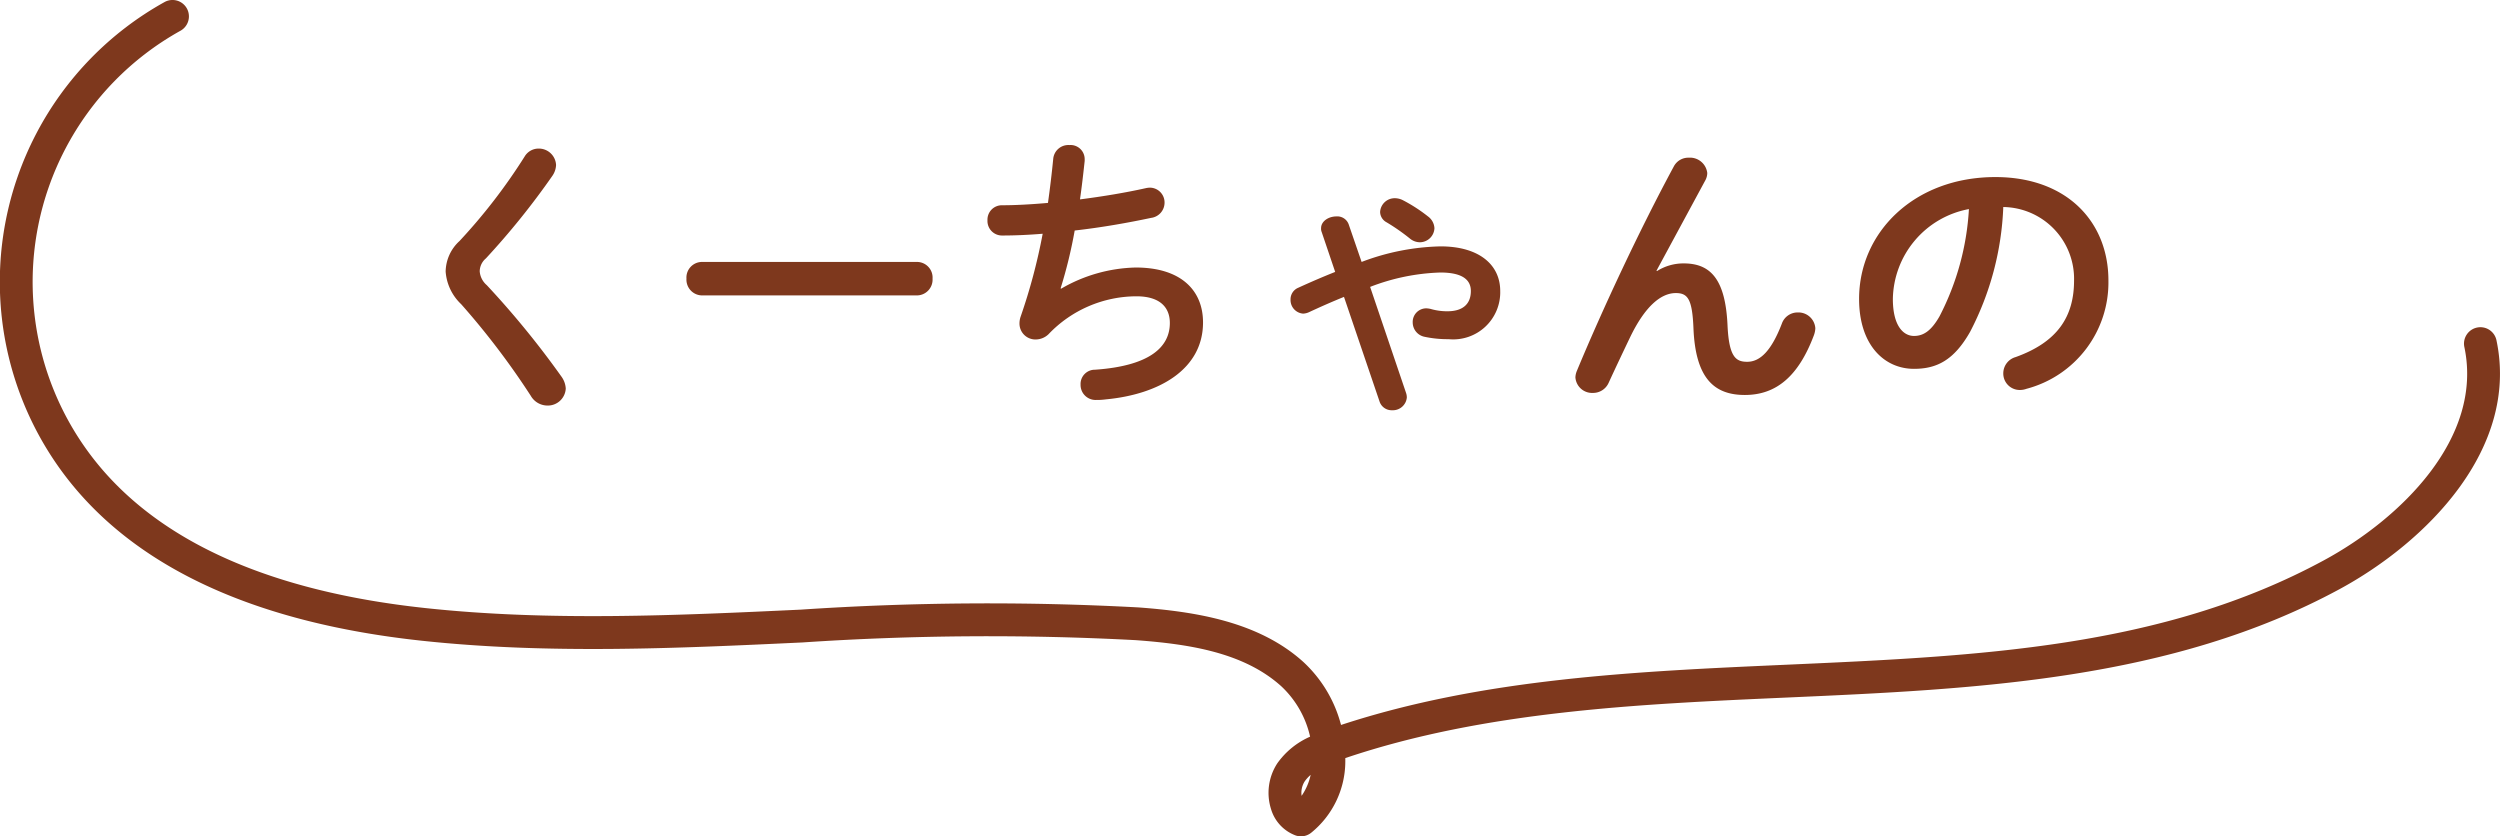
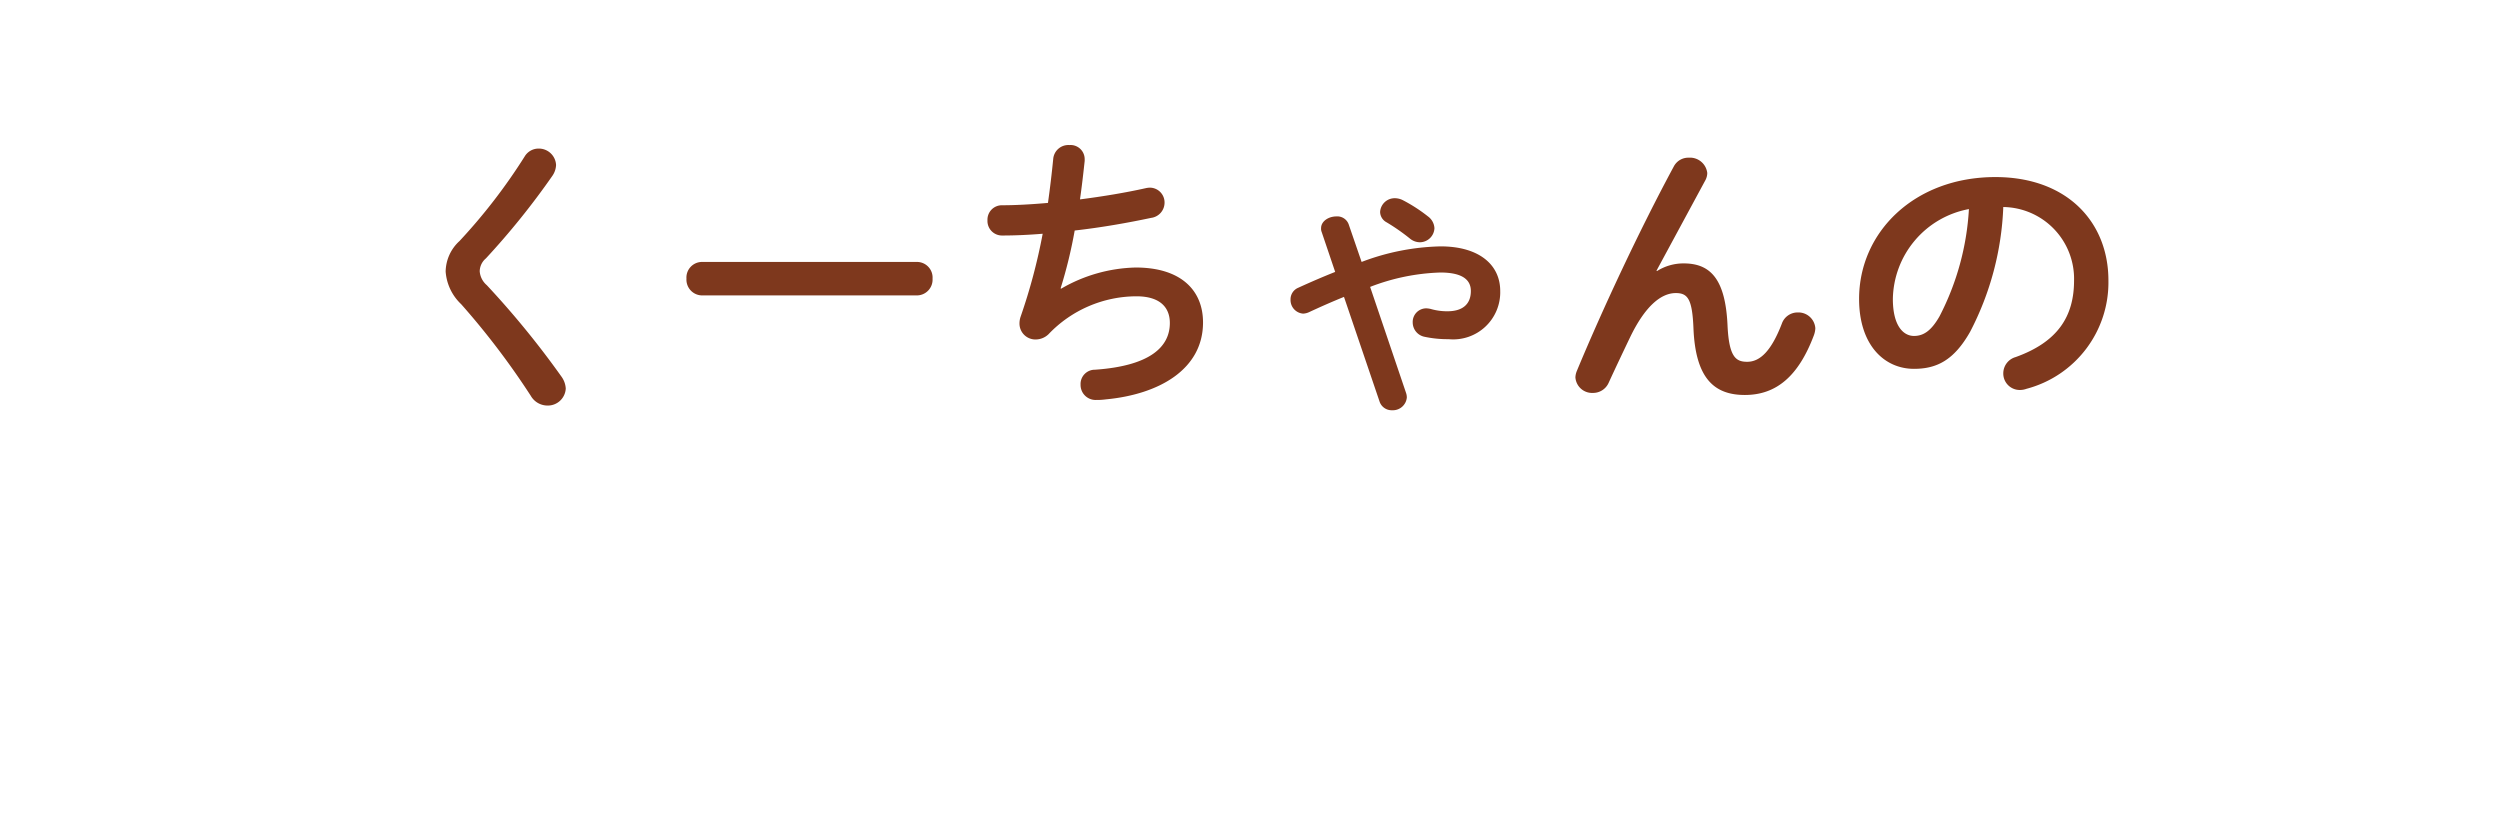
<svg xmlns="http://www.w3.org/2000/svg" width="170.258" height="56.959" viewBox="0 0 170.258 56.959">
  <g id="グループ_1441" data-name="グループ 1441" transform="translate(-664.87 -6059.713)">
    <path id="パス_8770" data-name="パス 8770" d="M-49.4-15.82a38.627,38.627,0,0,1-4.44,5.76,2.866,2.866,0,0,0-.94,2.08,3.393,3.393,0,0,0,1.06,2.22A52.324,52.324,0,0,1-48.98.48a1.312,1.312,0,0,0,1.12.66A1.222,1.222,0,0,0-46.6-.02a1.534,1.534,0,0,0-.3-.82,60.451,60.451,0,0,0-5.08-6.22A1.381,1.381,0,0,1-52.46-8a1.169,1.169,0,0,1,.42-.88,51.9,51.9,0,0,0,4.54-5.64,1.4,1.4,0,0,0,.24-.72,1.174,1.174,0,0,0-1.2-1.12A1.1,1.1,0,0,0-49.4-15.82Zm12.1,7.18A1.064,1.064,0,0,0-38.38-7.5,1.075,1.075,0,0,0-37.3-6.36h14.6A1.075,1.075,0,0,0-21.62-7.5,1.064,1.064,0,0,0-22.7-8.64Zm24.4,1.8a31.694,31.694,0,0,0,.96-3.94c1.78-.2,3.6-.52,5.2-.86a1.048,1.048,0,0,0,.92-1.02,1.01,1.01,0,0,0-1-1.04,1.544,1.544,0,0,0-.3.04c-1.34.3-2.9.56-4.46.76.12-.82.22-1.7.32-2.62v-.14a.962.962,0,0,0-1.04-.94,1.034,1.034,0,0,0-1.1.92c-.1,1.02-.22,2.02-.36,3.02-1.14.1-2.2.16-3.12.16a.98.98,0,0,0-1,1.02.99.99,0,0,0,1.02,1.04c.84,0,1.76-.04,2.74-.12a39.21,39.21,0,0,1-1.5,5.64,1.42,1.42,0,0,0-.08.48,1.084,1.084,0,0,0,1.12,1.08,1.265,1.265,0,0,0,.86-.36A8.294,8.294,0,0,1-7.74-6.3c1.64,0,2.28.78,2.28,1.82,0,1.62-1.34,2.92-5.1,3.18a.973.973,0,0,0-.98,1.02A1.024,1.024,0,0,0-10.48.76,4.661,4.661,0,0,0-9.82.72C-6.2.38-3.2-1.32-3.2-4.52c0-2.2-1.52-3.74-4.58-3.74a10.542,10.542,0,0,0-5.08,1.44ZM6.72-11.2a.824.824,0,0,0-.84-.54c-.52,0-1.04.32-1.04.8a.591.591,0,0,0,.04.26L5.8-7.96q-1.14.45-2.52,1.08a.851.851,0,0,0-.52.8.928.928,0,0,0,.86.96,1.068,1.068,0,0,0,.4-.1c.86-.4,1.64-.74,2.38-1.04L8.82.86a.866.866,0,0,0,.86.6.954.954,0,0,0,1-.88,1,1,0,0,0-.06-.32L8.18-6.94a14.381,14.381,0,0,1,4.78-.98c1.54,0,2.08.52,2.08,1.26,0,.88-.54,1.38-1.6,1.38a4.024,4.024,0,0,1-1.14-.16,1.544,1.544,0,0,0-.3-.04.925.925,0,0,0-.92.96,1,1,0,0,0,.82.98,7.513,7.513,0,0,0,1.62.16,3.206,3.206,0,0,0,3.52-3.28c0-1.82-1.48-3.04-4.06-3.04A16.019,16.019,0,0,0,7.6-8.64Zm3.7-1.64a1.219,1.219,0,0,0-.56-.14.993.993,0,0,0-1,.94.819.819,0,0,0,.44.7,13.743,13.743,0,0,1,1.58,1.1,1.078,1.078,0,0,0,.68.26,1,1,0,0,0,1-.96,1.061,1.061,0,0,0-.44-.8A10.662,10.662,0,0,0,10.42-12.84Zm17.26,4.8,3.34-6.18a1.065,1.065,0,0,0,.12-.48,1.184,1.184,0,0,0-1.26-1.04,1.114,1.114,0,0,0-1.02.6c-2.3,4.26-4.84,9.68-6.6,13.92a1.262,1.262,0,0,0-.1.44A1.139,1.139,0,0,0,23.36.28,1.158,1.158,0,0,0,24.42-.4c.44-.96,1.02-2.18,1.46-3.1.98-2.04,2.06-3.02,3.12-3.02.82,0,1.12.42,1.2,2.4C30.34-.7,31.62.42,33.7.42c2.16,0,3.66-1.3,4.7-4.06a1.584,1.584,0,0,0,.1-.48A1.155,1.155,0,0,0,37.3-5.2a1.135,1.135,0,0,0-1.08.76c-.7,1.82-1.46,2.6-2.36,2.6-.76,0-1.24-.3-1.34-2.48-.14-3.12-1.14-4.22-2.98-4.22a3.36,3.36,0,0,0-1.82.52ZM45.22-1.36c1.54,0,2.72-.58,3.82-2.52a20.011,20.011,0,0,0,2.26-8.5,4.889,4.889,0,0,1,4.82,5c0,2.48-1.14,4.2-3.98,5.22a1.152,1.152,0,0,0-.84,1.1A1.121,1.121,0,0,0,52.42.08,1.312,1.312,0,0,0,52.88,0a7.491,7.491,0,0,0,5.58-7.38c0-3.98-2.82-7.04-7.7-7.04-5.5,0-9.28,3.74-9.28,8.3C41.48-3,43.18-1.36,45.22-1.36Zm3.74-10.88a18.091,18.091,0,0,1-2,7.3c-.58,1.02-1.12,1.34-1.74,1.34-.72,0-1.44-.68-1.44-2.52A6.335,6.335,0,0,1,48.96-12.24Z" transform="translate(750 6086.192)" fill="#7e381d" />
-     <path id="パス_7653" data-name="パス 7653" d="M3979.975,1943.853a1.12,1.12,0,0,1-.391-.071,2.746,2.746,0,0,1-1.651-1.795,3.675,3.675,0,0,1,.432-3.11,5.378,5.378,0,0,1,2.231-1.812,6.709,6.709,0,0,0-1.957-3.428c-2.553-2.308-6.271-2.876-9.91-3.145a189.585,189.585,0,0,0-22.71.156c-8.51.4-17.311.813-25.954-.121-11.042-1.193-19.068-4.8-23.855-10.72a21.807,21.807,0,0,1,6.37-32.772,1.117,1.117,0,0,1,1.085,1.954,19.572,19.572,0,0,0-5.717,29.413c4.4,5.444,11.923,8.776,22.357,9.9,8.47.916,17.183.506,25.608.111a190.992,190.992,0,0,1,22.98-.152c3.841.285,8.182.948,11.244,3.716a8.888,8.888,0,0,1,2.565,4.29c9.692-3.182,20.157-3.648,30.285-4.1,13.176-.586,25.623-1.14,36.651-7.112,5.226-2.829,10.868-8.33,9.569-14.517a1.117,1.117,0,1,1,2.186-.46c1.552,7.392-4.79,13.746-10.692,16.942-11.479,6.216-24.767,6.807-37.616,7.379-10.119.451-20.579.916-30.091,4.124,0,.084,0,.168,0,.253a6.272,6.272,0,0,1-2.328,4.835A1.116,1.116,0,0,1,3979.975,1943.853Zm.659-4.187a2.358,2.358,0,0,0-.416.459,1.459,1.459,0,0,0-.2.969A4.011,4.011,0,0,0,3980.634,1939.667Z" transform="translate(-3226.504 4172.818)" fill="#7e381d" />
  </g>
</svg>